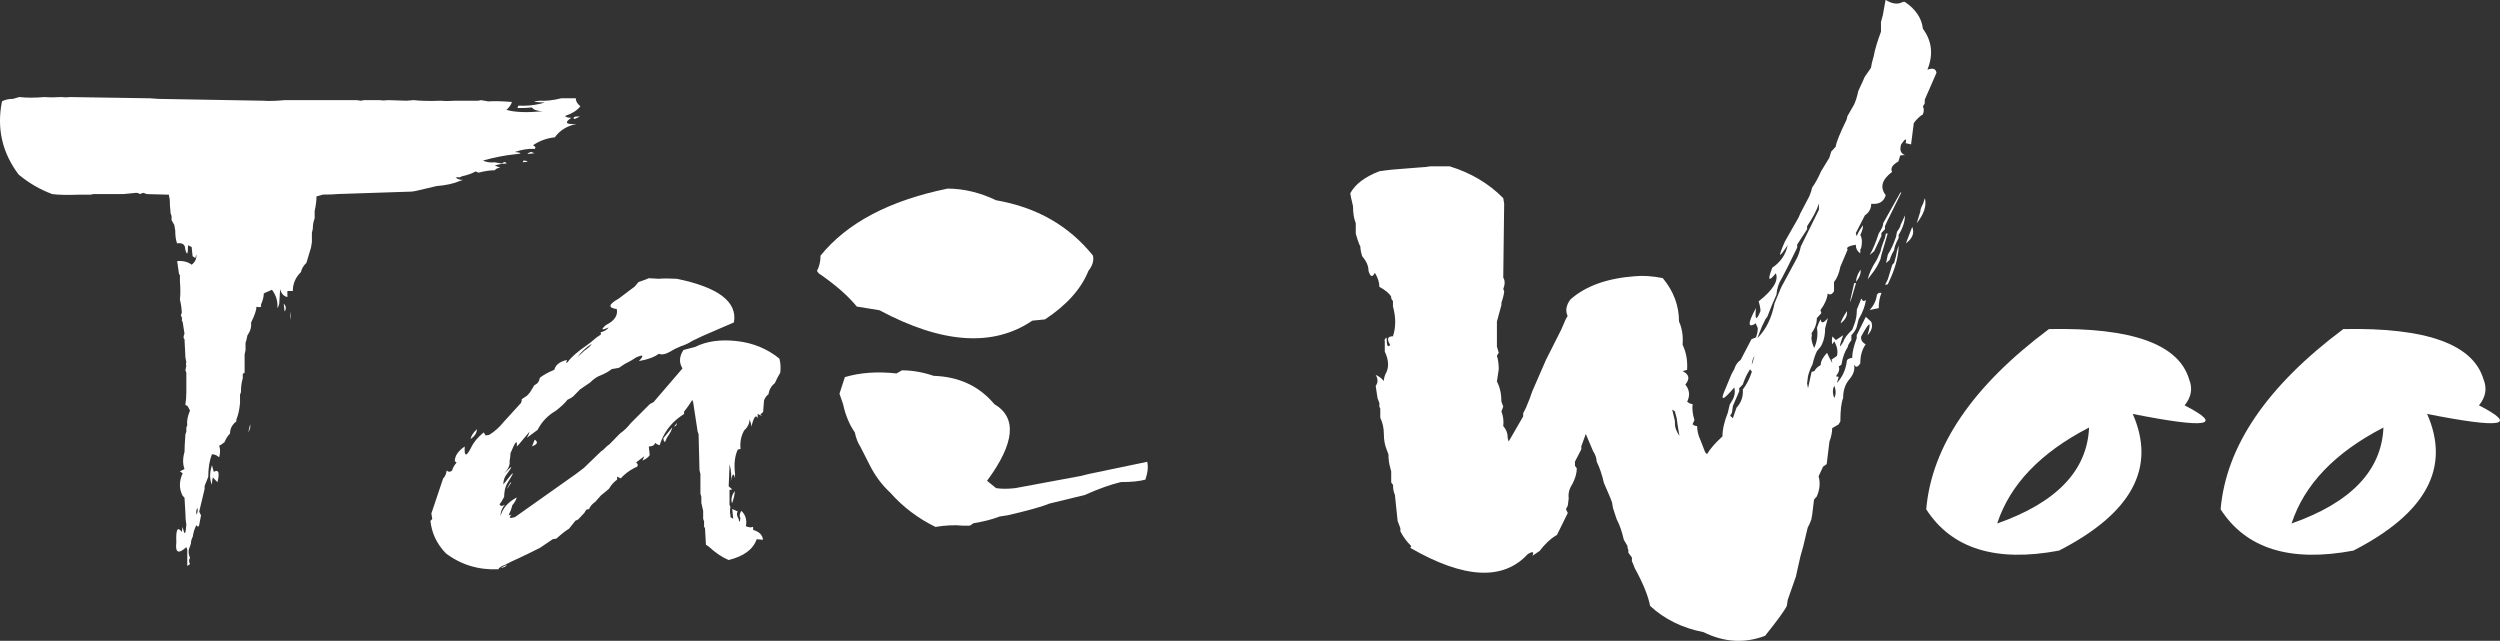
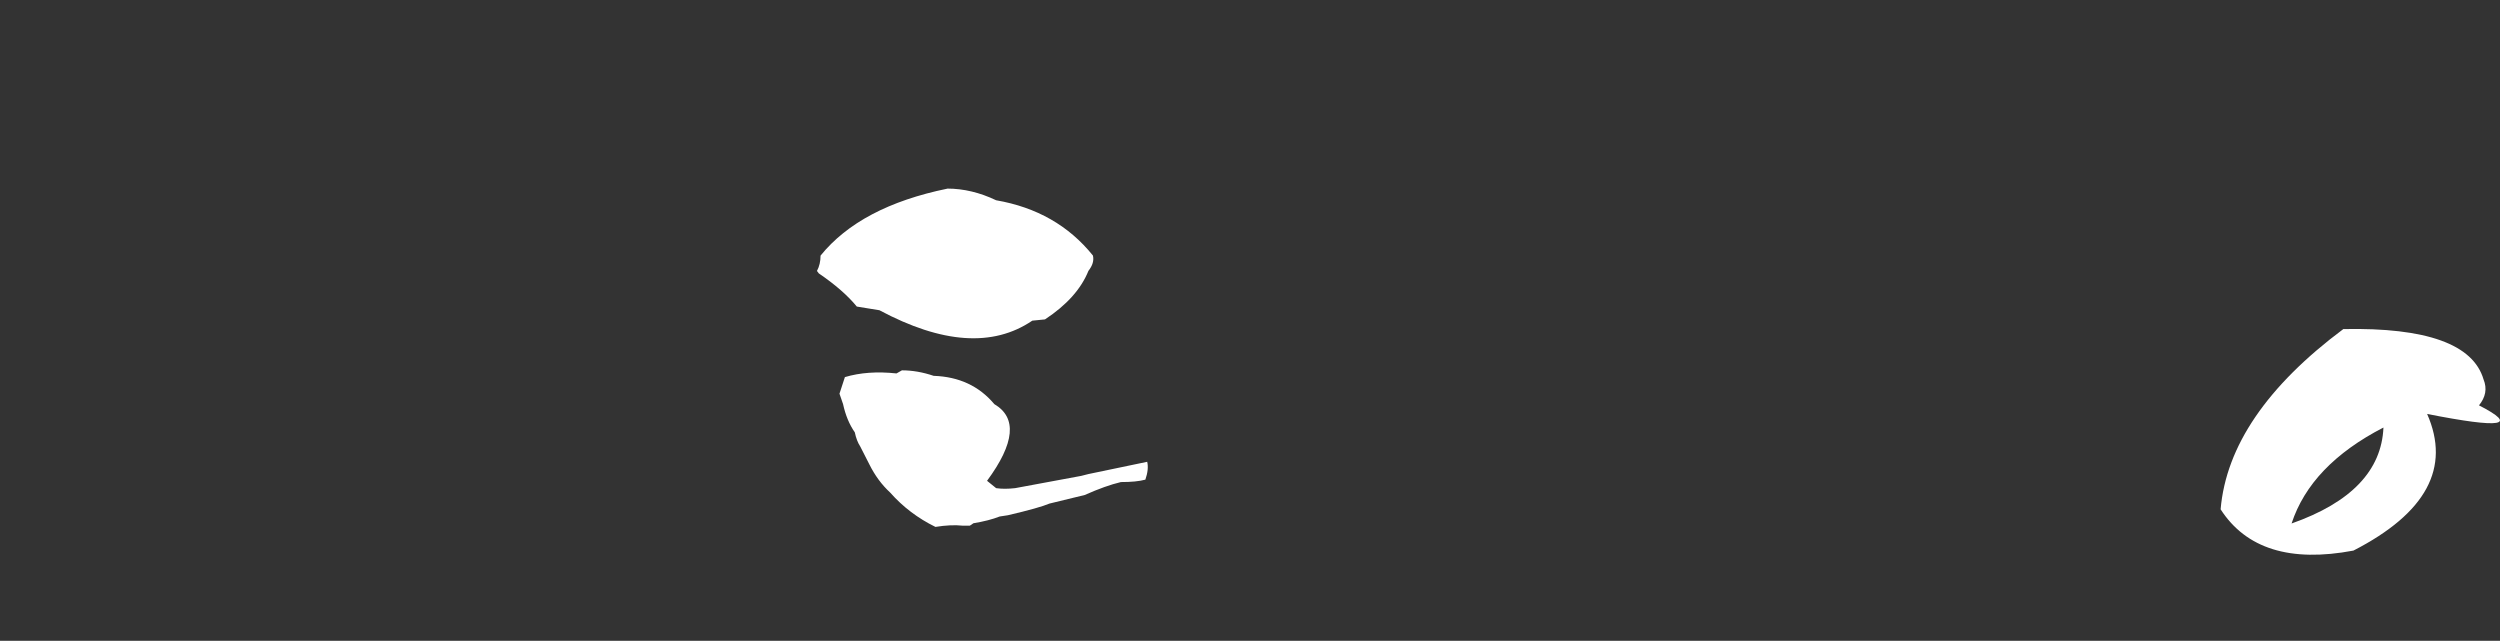
<svg xmlns="http://www.w3.org/2000/svg" id="Ebene_2" viewBox="0 0 299.86 76.86">
  <rect x="0" y="0" width="299.86" height="76.86" fill="#333333" stroke="none" />
  <defs>
    <style>.cls-1{fill:#fff;stroke-width:0px;}</style>
  </defs>
  <g id="Ebene_1-2">
-     <path class="cls-1" d="m2.31,11.64c.87.1,1.89.1,3.05,0,.58.05,1.24.05,1.96,0,.44.05.76.05.98,0l9.7.15.98.07,12.54.22c.73.05,1.6.03,2.62-.07h8.61l.55.07.33-.07h1.96c.22.05.55.05.98,0l2.18.07.87-.07c.87.1,1.96.12,3.27.07.44.05,1.02.05,1.74,0h2.73l.33-.07.87.15c.8-.05,1.75-.02,2.84.07-.07.29-.29.61-.65.95.51.15,1.13.23,1.85.26.73.03,1.56-.01,2.51-.11-.65,0-1.09-.15-1.31-.44-.44.05-1.02.07-1.74.07l.11-.29c.87.05,1.74-.02,2.62-.22l.55-.15c-1.38-.05-1.6-.12-.65-.22.8.05,1.67-.05,2.62-.29h1.75c0,.34.18.66.55.95-.36.49-.98.88-1.85,1.17.14.15.4.22.76.22-.87.59-.65.83.65.73-1.16.24-2.04.78-2.62,1.61-.95.1-1.82.41-2.62.95.29.15.36.29.22.44-.73-.05-1.53.07-2.4.37.94.1.91.2-.11.29-1.02.1-2.25.34-3.71.73.36.2.84.27,1.42.22l.87.15c.22-.24.4-.24.55,0-.44,0-.91.07-1.42.22l.65.29c-.29,0-.51.1-.65.29-.58,0-1.24.1-1.96.29l-.33-.15c-.44.24-.98.44-1.64.58l-.33.15c-.07-.05-.22-.05-.44,0,.22.2.51.29.87.29l-.44.15c-.65.29-1.56.49-2.73.59l-2.51.59-.44.07-8.83.29c-.51.05-1.13.07-1.85.07l-.76.22c0,.49-.07,1.07-.22,1.75v.88c-.15.39-.22.8-.22,1.24l-.11.51v1.1l-.11.66-.55,1.83c-.36.34-.58.71-.65,1.1-.65.63-.98,1.39-.98,2.27h-.65v.73c-.44-.1-.73-.41-.87-.95l-.11,1.75c-.07.29-.15.46-.22.51.07-.78-.15-1.51-.65-2.19l-.98.44c0,.39-.11.83-.33,1.32v.29c-.15.05-.33.05-.55,0,0,.39-.22,1.02-.65,1.9.07.49-.07,1-.44,1.54l-.11.51-.11.37v.88l-.11.51v2.19l-.22.15v.51c-.15.49-.22,1.05-.22,1.68l-.11.29v1.02c-.07.78-.22,1.44-.44,1.97v.22c-.51.39-.76.88-.76,1.46-.29.29-.51.63-.65,1.02-.29.24-.51.39-.65.44.14.39.14.85,0,1.39-.29-.24-.58-.37-.87-.37-.29.73-.44,1.63-.44,2.71l-.44,1.1v.37l-.65,2.71.22.44-.22,1.17c-.07.24-.18.24-.33,0-.22.39-.36.85-.44,1.39-.15.29-.22.56-.22.8l-.11.37c-.22.39-.22.85,0,1.39-.15.19-.15.44,0,.73l-.33.22v-1.97l-.11-.29c-.95.88-1.35.68-1.2-.59-.07-1.51.14-1.92.65-1.24l.11-.59c.22,1.07.36.98.44-.29-.07-.39-.11-.83-.11-1.32l-.11-1.9-.22-.22c-.44-.83-.44-1.73,0-2.71l-.33-.22.55-.29c-.22-.59-.22-1.27,0-2.05,0-.44.04-1.15.11-2.12l.11-.29v-.51l.11-.29c-.07-.49.04-1.07.33-1.75-.15-.29-.26-.49-.33-.59-.15,0-.22-.05-.22-.15.07-.44.11-.93.11-1.46v-2.34l-.11-.29.11-.58c-.07-.05-.07-.17,0-.37l-.11-.59-.11-2.19c-.15-.1-.15-.32,0-.66l-.22-1.39-.11-.22c.07-.15.04-.34-.11-.59l.11-.29c0-.44-.07-.97-.22-1.61.07-.58.07-1.32,0-2.19v-.73l-.11-.15-.22-1.54c.73-.05,1.31.1,1.74.44.44-.34.62-.76.55-1.24l-.11.44-.33-.22-.11-1.1-.44-.22c0,1.12-.11,1.29-.33.51,0-.59-.33-.83-.98-.73-.15-.39-.22-.9-.22-1.54l-.11-.66-.33-.58v-.51l-.11-.29c-.07-.63-.11-1.19-.11-1.68l-.11-.58-2.62-.07-.44-.15-.44.15c-.07-.1-.22-.15-.44-.15l-1.53.15h-3.6l-.33.07h-1.42c-1.31.05-2.36.03-3.16-.07-1.46-.54-2.8-1.32-4.03-2.34C.28,18.34-.42,15.42.24,12.15c.36-.19.8-.29,1.31-.29l.76-.22Zm21.37,49.28c-.15.24-.18.51-.11.8.14-.24.18-.51.11-.8Zm1.74-5.12l.22.8c.58-.34.73.07.44,1.24l-.55-.58c-.07.24-.11.54-.11.88-.29-.63-.29-1.41,0-2.34Zm4.58-4.9c.07.29,0,.61-.22.95l.22-.95Zm4.03-14.48c.29.29.33.61.11.95l-.11-.95Zm.76.95c.07.29.11.63.11,1.02-.07-.29-.11-.63-.11-1.02Zm28.02-18.13c.65.1.62.17-.11.22l.11-.22Zm.87-1.02l.44.15c-.95.15-1.09.1-.44-.15Zm5.34-4.24h.55l-.65.29c-.22-.1-.18-.19.11-.29Z" />
-     <path class="cls-1" d="m77.83,33.37l1.19.07c.58-.05,1.3-.05,2.17,0,4.99,1.03,7.28,2.77,6.84,5.23l-3.58,1.55-.33.15-1.09.52c-.36.25-.83.47-1.41.66l-.65.29-.65.37c-.51.29-.94.37-1.3.22-.51.39-1.3.69-2.39.88.65-.69.54-.83-.33-.44-.36.25-.83.52-1.41.81l-.65.44-.87.15c-.29.25-.72.49-1.3.74-.43.15-.87.44-1.3.88l-1.19.81-.65.66c-.15.2-.43.39-.87.59-.29.39-.76.83-1.41,1.33-.94.54-1.67,1.3-2.17,2.28l-1.3.96c.14-.2.25-.44.33-.74l-1.3,1.55-.22.22c.07-.88-.18-.61-.76.81,0,.25-.04.56-.11.96.07.44-.15.93-.65,1.47,1.01-1.03,1.12-1.01.33.07-.29.34-.43.76-.43,1.25,1.37-1.77,1.52-1.79.43-.07-.22.44-.33.96-.33,1.55l-.33.59-.22.29c.07.25.29.27.65.07-.36.39-.54.86-.54,1.4.22-.93.87-1.69,1.95-2.28-.07.29-.25.61-.54.96-.07.34-.22.74-.43,1.18l.33-.07c-.36.39-.22.49.43.29l7.28-5.15.98-.74,2.06-1.99.22-.15.54-.52.22-.15,1.3-1.33c.43-.29.87-.71,1.3-1.25l2.28-2.28.43-.22,3.48-4.05c-.43-.69-.4-1.42.11-2.21l1.41-.37c1.37-.69,3.04-.92,5-.7,1.95.22,3.65.92,5.1,2.1.14.49.18,1.06.11,1.69-.22.34-.43.76-.65,1.25-.43.34-.69.79-.76,1.33-.22.15-.4.39-.54.74l-.11,1.4-.33.29.22.22-.54-.29v.52c-.22-.49-.47-.15-.76,1.03,0-.24-.07-.54-.22-.88,0,.49-.22.93-.65,1.33-.36.64-.51,1.38-.43,2.21l-.33.07c-.36.79-.47,1.74-.33,2.87v.59c-.15-.74-.33-.59-.54.44.14-.59.11-1.3-.11-2.14l-.11,2.65.43.37-.33.07v1.77l.11.29c-.07.29-.07.61,0,.96v.22l.33.22-.11-1.18.65.29c-.15.25-.11.54.11.88.07.49.14.47.22-.07-.15-.25-.11-.54.11-.88.51.49.69,1.11.54,1.84.07.05.25.1.54.15l.33-.07v.37c.72.2,1.12.59,1.19,1.18l-.76-.07c-.43,1.23-1.56,2.06-3.37,2.5-.8-.34-1.59-.88-2.39-1.62l-.33-.22-.11-1.99-.11-.15v-.66l-.11-.29v-.96l-.22-.96v-.74l-.11-.37v-2.36l-.11-.44-.11-4.34-.11-.29-.54-3.53-.11-.29c-.22.39-.54.86-.98,1.4v.29l-.43.29c-1.23.88-2.06,2.04-2.5,3.46-.22-.05-.4-.15-.54-.29-.07.29-.33.44-.76.44l.11,1.03c-.15.25-.43.47-.87.66l.22-.52-.98.74c.22.2.25.37.11.52l-.33.15c-.65.34-1.19.76-1.63,1.25l-.43-.22v.37c-.36.25-.69.61-.98,1.1l-.98.81-.65.74c-.36.25-.62.54-.76.88l-.33.07-.22.37-.76.81-.33.15-.76.96c-.29.15-.8.54-1.52,1.18l-.43.07-1.52,1.03-1.63.81-.33.15c-.29.15-.76.37-1.41.66l-.87.44c-.43.15-.69.32-.76.52-2.39.1-4.49-.54-6.3-1.91-1.09-1.13-1.7-2.43-1.85-3.9l.22-.22-.11-.66,1.41-4.2c.22-.2.36-.52.43-.96.22.2.43.2.65,0,.07-.29.25-.61.54-.96l-.22-.15c0-.64.4-1.23,1.19-1.77-.07,1.23.18,1.28.76.15.29-.64.8-1.25,1.52-1.84l.22.37.43-.07c.65-.39,1.23-.91,1.74-1.55l1.95-2.14c.14-.1.22-.29.22-.59l.65-.44.33-.37c.14-.25.33-.54.54-.88.36-.15.58-.44.65-.88.43-.34,1.01-.66,1.74-.96.14-.59.65-.98,1.52-1.18-.15.39-.11.47.11.22.43-.59,1.19-1.25,2.28-1.99.29-.2.65-.49,1.09-.88l.54-.37c.07-.05.07-.15,0-.29.43-.1.76-.29.98-.59-.87.39-.98.29-.33-.29,1.01-.49,1.45-1.13,1.3-1.91-1.09-.15-1.01-.56.22-1.25l1.95-1.47.43-.52c.58-.2.98-.34,1.19-.44Zm-20.63,18.11c0,.44-.25.83-.76,1.18.07-.39.33-.78.76-1.18Zm3.58,16.27c-.07.2-.33.32-.76.37.22-.1.47-.22.76-.37Zm.43-9.87h.11c-.65,1.03-.69,1.03-.11,0Zm2.93-5.15c.43.29.33.56-.33.81l.33-.81Zm6.84-11.49c-.65.39-1.23.93-1.74,1.62l.87-.81c.43-.29.72-.56.87-.81Zm9.66,10.01c-.07.34-.29.76-.65,1.25-.22.64-.36.66-.43.07l1.09-1.33Zm.54-.52c0,.25-.11.39-.33.44l.33-.44Zm6.95,8.17c0,.39-.11.88-.33,1.47-.15-.49-.04-.98.33-1.47Z" />
    <path class="cls-1" d="m113.62,22.62c1.95,0,3.91.47,5.86,1.4,4.85.84,8.72,3.04,11.61,6.63.14.59-.04,1.2-.54,1.84-.87,2.16-2.6,4.1-5.21,5.82l-1.52.15c-4.7,3.19-10.82,2.77-18.34-1.25l-2.71-.44c-1.09-1.33-2.61-2.65-4.56-3.98l-.22-.29c.29-.54.43-1.15.43-1.84,3.18-3.93,8.25-6.6,15.2-8.03Zm-5.43,21.8c1.23,0,2.5.22,3.8.66,3.04.1,5.46,1.23,7.27,3.39,2.75,1.62,2.46,4.69-.87,9.2l1.09.88c.65.1,1.41.1,2.28,0l7.92-1.47.87-.22,7.05-1.47c.14.59.07,1.3-.22,2.14-.72.2-1.7.29-2.93.29-1.23.29-2.68.81-4.34,1.55l-4.23,1.03c-.8.34-2.46.81-4.99,1.4l-.98.15c-.87.34-1.92.61-3.15.81l-.43.29h-.87c-.94-.1-2.03-.05-3.26.15-2.1-1.03-3.91-2.4-5.43-4.12-1.01-.93-1.84-2.06-2.5-3.39l-1.09-2.14c-.29-.44-.51-1.01-.65-1.69-.65-.93-1.12-2.06-1.41-3.39l-.43-1.25.65-1.99c1.81-.54,3.87-.69,6.19-.44l.65-.37Z" />
-     <path class="cls-1" d="m226.19,0c.8.49,1.48.56,2.06.22h.22c1.3.88,2.03,1.96,2.17,3.23,1.09,1.47,1.27,3.11.54,4.91.65-.24,1.01-.12,1.09.37l-1.41,3.23v.44l-.22.37c.14.25.14.56,0,.95-.36.2-.72.54-1.09,1.03l-.33,2.57-.65-.15c.14-.63-.04-.59-.54.15-.22.69-.04,1.13.54,1.32-.07-.05-.29-.05-.65,0l-.22.73c-.72.39-.98.81-.76,1.25-1.23.93-1.48,1.86-.76,2.79-.22.78-.8,1.13-1.74,1.03,0,.59-.26,1.05-.76,1.39l-1.09,2.13.11.37c.14-.39.4-.83.76-1.32,0,.34-.11.73-.33,1.17.22.39.25.91.11,1.54l-.11.22v.44c-.36-.24-.54-.59-.54-1.03-.87.15-1.19.34-.98.59l-.87,2.05c-.15.78-.4,1.39-.76,1.83v1.1c-.22.39-.47.49-.76.29-.07.64-.36,1.3-.87,1.98l.11.37-.54.59c0,.64-.22,1.25-.65,1.83.07.1.07.27,0,.51,0,.34.11.76.33,1.25.36-.78.47-1.59.33-2.42l.22-.59.22-.44c.07.54.36.49.87-.15l-.33,1.25c0,.88-.18,1.61-.54,2.2l-.43.51c-.22.44-.4.98-.54,1.61-.22.39-.4.86-.54,1.39l-.11.88.11.59.43-1.98.33-.07c.14-.29.4-.54.76-.73,0-.44.25-.93.76-1.47.58,1.22.76,1.49.54.81l.65-.44c.14-.54.04-1.12-.33-1.76l-.22.37c-.07-.24-.07-.56,0-.95l.43.44.87-.59c-.51,1.42-.51,1.69,0,.81.14-.44.51-.93,1.09-1.47l.22-.59c.22-.54.33-1.15.33-1.83l.54-1.32c.14.34.33.39.54.15-.07.69-.36,1.47-.87,2.35l-.22.88c-.07.29-.29.64-.65,1.03v.59c-.29.39-.43.66-.43.81-.36.54-.62,1.25-.76,2.13l-.33.22c.14.29.04.69-.33,1.17l.33.07-.22.73c.65-.68,1.05-1.54,1.19-2.57,0-.24.22-.39.65-.44,0-.63.18-1.42.54-2.35v-.37l1.09-2.2.65.59c.22.54.07,1.08-.44,1.61.51-1.76.25-1.71-.76.15-.07.39.11.71.54.95-.43.59-.65,1.35-.65,2.27-.29.49-.54.54-.76.15.14.59-.04,1.17-.54,1.76-.51.59-.76,1.35-.76,2.27-.22.54-.33,1.47-.33,2.79l-.22.37-.76.44c0,.49-.11,1.03-.33,1.61l-.33,2.71-.43.29-.54,1.17c.22.78.14,1.59-.22,2.42l-.33.37-.22,1.83-.11.59c-.15.39-.29.71-.43.95l-.54,2.27c-.15.49-.25.88-.33,1.17l-.43,1.91-.11.51-.98,2.79-.11.73c-.29.59-1.16,1.78-2.61,3.59-2.46.93-4.92.78-7.38-.44-2.53-.49-4.67-1.54-6.41-3.15-.22-1.17-.83-2.69-1.85-4.55-.15-.39-.25-.66-.33-.81v-.44l-.43-.59v-.37c-.07-.05-.11-.2-.11-.44l-.43-.73c-.22-.98-.51-1.81-.87-2.49l-.43-1.32-.11-.66-.22-.59-.76-1.76c-.22-.98-.51-1.83-.87-2.57,0-.39-.15-.81-.43-1.25l-.87-2.05-.54,1.47v.37l-.76,1.47v.51l.22.29c0,.59-.18,1.22-.54,1.91-.36.54-.51,1.1-.43,1.69l-.11.88-.22.44.22.44-1.3,2.64c-.36.2-.72.47-1.09.81-.36.34-.69.71-.98,1.1l-.87.59c.22-.49.04-.56-.54-.22-2.97,3.23-7.67,2.98-14.11-.73l.11-.22c-.51-.49-.94-1.07-1.3-1.76v-.37l-.33-.88-.33-3.15c-.15-.29-.22-.68-.22-1.17l-.22-.29v-1.32l-.11-.44c-.15-.49-.22-1.03-.22-1.61l-.22-.59c-.22-.54-.33-1.15-.33-1.83,0-.73-.15-1.39-.43-1.98v-1.1l-.11-.22v-.44l-.22-.59-.22-1.47c.29-.39.29-.83,0-1.32.36.15.69.39.98.73,0-.34.11-.71.33-1.1.29-.68.22-1.49-.22-2.42v-1.25c-.07-.15,0-.29.22-.44,0,.98.14,1.27.43.88-.43-.68-.33-1.03.33-1.03.36-1.07.36-2.27,0-3.59v-.66c-.15-.1-.22-.27-.22-.51-.22-.39-.69-.78-1.41-1.17,0-.54-.18-1.1-.54-1.69-.29.59-.54.51-.76-.22,0-.59-.25-1.17-.76-1.76-.15-.49-.22-.88-.22-1.17-.07-.1-.18-.37-.33-.81l-.22-.73v-1.25c-.22-.54-.33-1.22-.33-2.05l-.22-.95-.11-.59c.58-1.08,1.74-1.96,3.47-2.64.94-.15,2.17-.27,3.69-.37l1.96-.15.43-.07h2.39c2.53.78,4.67,2.05,6.41,3.81l.11.66-.11,8.87c.22.34.22.81,0,1.39l.11.22c0,.29-.11.76-.33,1.39v.29l-.54,1.98v3.01l.22.73-.22.37c.14.44.22.98.22,1.61l-.22,1.47c.36.69.54,1.49.54,2.42l.22.59-.22.59c.22.54.29,1.13.22,1.76.36.39.54.88.54,1.47l.11.37,1.74-3.01v-.37l.33-.66c.36-.83.61-1.49.76-1.98l1.41-3.23.22-.51,1.85-3.67.54-1.25.22-.37c-.29-.63-.18-1.29.33-1.98,1.81-1.61,4.38-2.54,7.71-2.79,1.01-.1,2.13-.02,3.37.22,1.3,1.57,1.95,3.3,1.95,5.21.36.78.51,1.71.43,2.79.43.88.61,1.88.54,3.01l-.54.15c.8.39.9.93.33,1.61.51.64.58,1.32.22,2.05.22.2.43.29.65.29-.07.59,0,1.22.22,1.91l-.22.51c.14.15.33.22.54.22,0,.54.14,1.13.43,1.76l.54,1.39.22.22c.36-.63.98-1.34,1.85-2.13,0-.83.22-1.78.65-2.86l.22-.95.22-.37c.36-.54.47-1.1.33-1.69-1.38,1.61-1.74,1.69-1.09.22l.76-1.83.33-.59c.14-.49.4-.85.76-1.1l1.3-2.49.54-.22c.22-.63.27-1.05.16-1.25-.11-.19-.16-.34-.16-.44-1.01.64-1.01.03,0-1.83-.15,1.47.04,1.59.54.37,0-.29-.07-.68-.22-1.17,1.74-1.37,2.42-2.49,2.06-3.37-.87,1.08-1.01.86-.43-.66,1.01-.68,1.63-1.59,1.85-2.71-1.09,1.66-1.19,1.52-.33-.44l1.63-2.86.22-.51.54-1.03.54-1.03.22-.59.11-.44c.36-.49.72-1.15,1.09-1.98l.98-1.61.22-.73.54-.59c.07-.54.51-1.61,1.3-3.23l.11-.44.76-1.32c.22-.44.4-1,.54-1.69l.54-1.17.22-.51.76-1.1.11-.59.22-.81c.14-.78.43-1.76.87-2.93v-1.17l.22-.81c.14-.73.25-1.34.33-1.83Zm-25.62,49.13l.33,1.39v.37c0,.39.18.86.54,1.39l-.22-1.32-.11-.81-.22-.81-.33-.22Zm9.34-4.84c-.36.54-.65,1.15-.87,1.83l-.43.44v.37l-.76,1.76-.11.81-.22.37.33.29.43-1.25c.58-.63.83-1.37.76-2.2.43-.54.8-1.25,1.09-2.13l-.22-.29Zm.54-1.61c-.22.34-.33.71-.33,1.1l.33-1.1Zm7.71-18.26c-.22.73-.69,1.64-1.41,2.71v.37l-1.19,1.83v.37l-1.19,2.42-.65,1.25c-.36.54-.58,1.2-.65,1.98-.36.78-.72,1.66-1.09,2.64l-.22.29-.43.88-.54,1.39c1.01-.98,1.7-2.37,2.06-4.18l.76-1.83.11-.22,1.74-3.23c.22-.39.4-.9.54-1.54l2.17-4.4v-.73Zm1.85,21.85c-.22.44-.22.93,0,1.47.22-.44.22-.93,0-1.47Zm1.52-8.95c.07.54-.18,1.03-.76,1.47.07-.34.33-.83.76-1.47Zm.87-3.37h.22c-.87,3.03-.94,3.03-.22,0Zm.76-1.61c.07.44-.11.93-.54,1.47,0-.44.18-.93.54-1.47Zm3.26-4.33l-.76,2.57-.11.51c-.29.69-.65,1.3-1.09,1.83l-.44.59c.15-.68.51-1.47,1.09-2.35l.43-.95c.07-.34.18-.71.33-1.1l.22-.59.11-.51h.22Zm1.63-4.91l-1.41,2.86-.22.44-.33.73v.37l-.43.44v.37l-.87,1.83-.54.44c.36-.59.72-1.44,1.09-2.57.22-.34.36-.6.43-.77.07-.17.11-.33.11-.48l2.06-3.67h.11Zm-2.71,12.03h.33c-.22.54-.33,1.15-.33,1.83l-1.09.22c.51-.54.8-1.15.87-1.83l.22-.22Zm2.39-5.72c0,1.13-.29,2.37-.87,3.74l-.43.95-.33.07.33-.66.54-1.76.22-.22.22-.81.11-.59.22-.73Zm.76-3.59c0,.73-.25,1.52-.76,2.35v.37c-.36.69-.54,1.17-.54,1.47-.22.34-.4.73-.54,1.17l-.43.37.22-1.03c.36-.54.69-1.25.98-2.13l.11-.59c.29-.39.43-.66.43-.81l.54-1.17Zm.87,1.39c.29.73.04,1.39-.76,1.98l.76-1.98Zm1.52-3.45c.22.93-.11,1.93-.98,3.01l.43-1.39c0-.24.11-.56.33-.95l.22-.66Z" />
-     <path class="cls-1" d="m245.77,39.47c9.97-.2,15.57,1.82,16.81,6.05.44,1.08.25,2.12-.55,3.1,4.8,2.46,2.73,2.8-6.22,1.03,2.84,6.45-.11,11.91-8.84,16.39-7.57,1.43-12.88-.22-15.93-4.95.65-7.58,5.57-14.79,14.73-21.63Zm4.8,11.81c-5.82,3-9.49,6.84-11.02,11.51,7.13-2.51,10.8-6.35,11.02-11.51Z" />
    <path class="cls-1" d="m281.08,39.47c9.97-.2,15.57,1.82,16.81,6.05.44,1.08.25,2.12-.55,3.1,4.8,2.46,2.73,2.8-6.22,1.03,2.84,6.45-.11,11.91-8.84,16.39-7.57,1.43-12.88-.22-15.93-4.95.65-7.58,5.57-14.79,14.73-21.63Zm4.8,11.81c-5.82,3-9.49,6.84-11.02,11.51,7.13-2.51,10.8-6.35,11.02-11.51Z" />
  </g>
</svg>